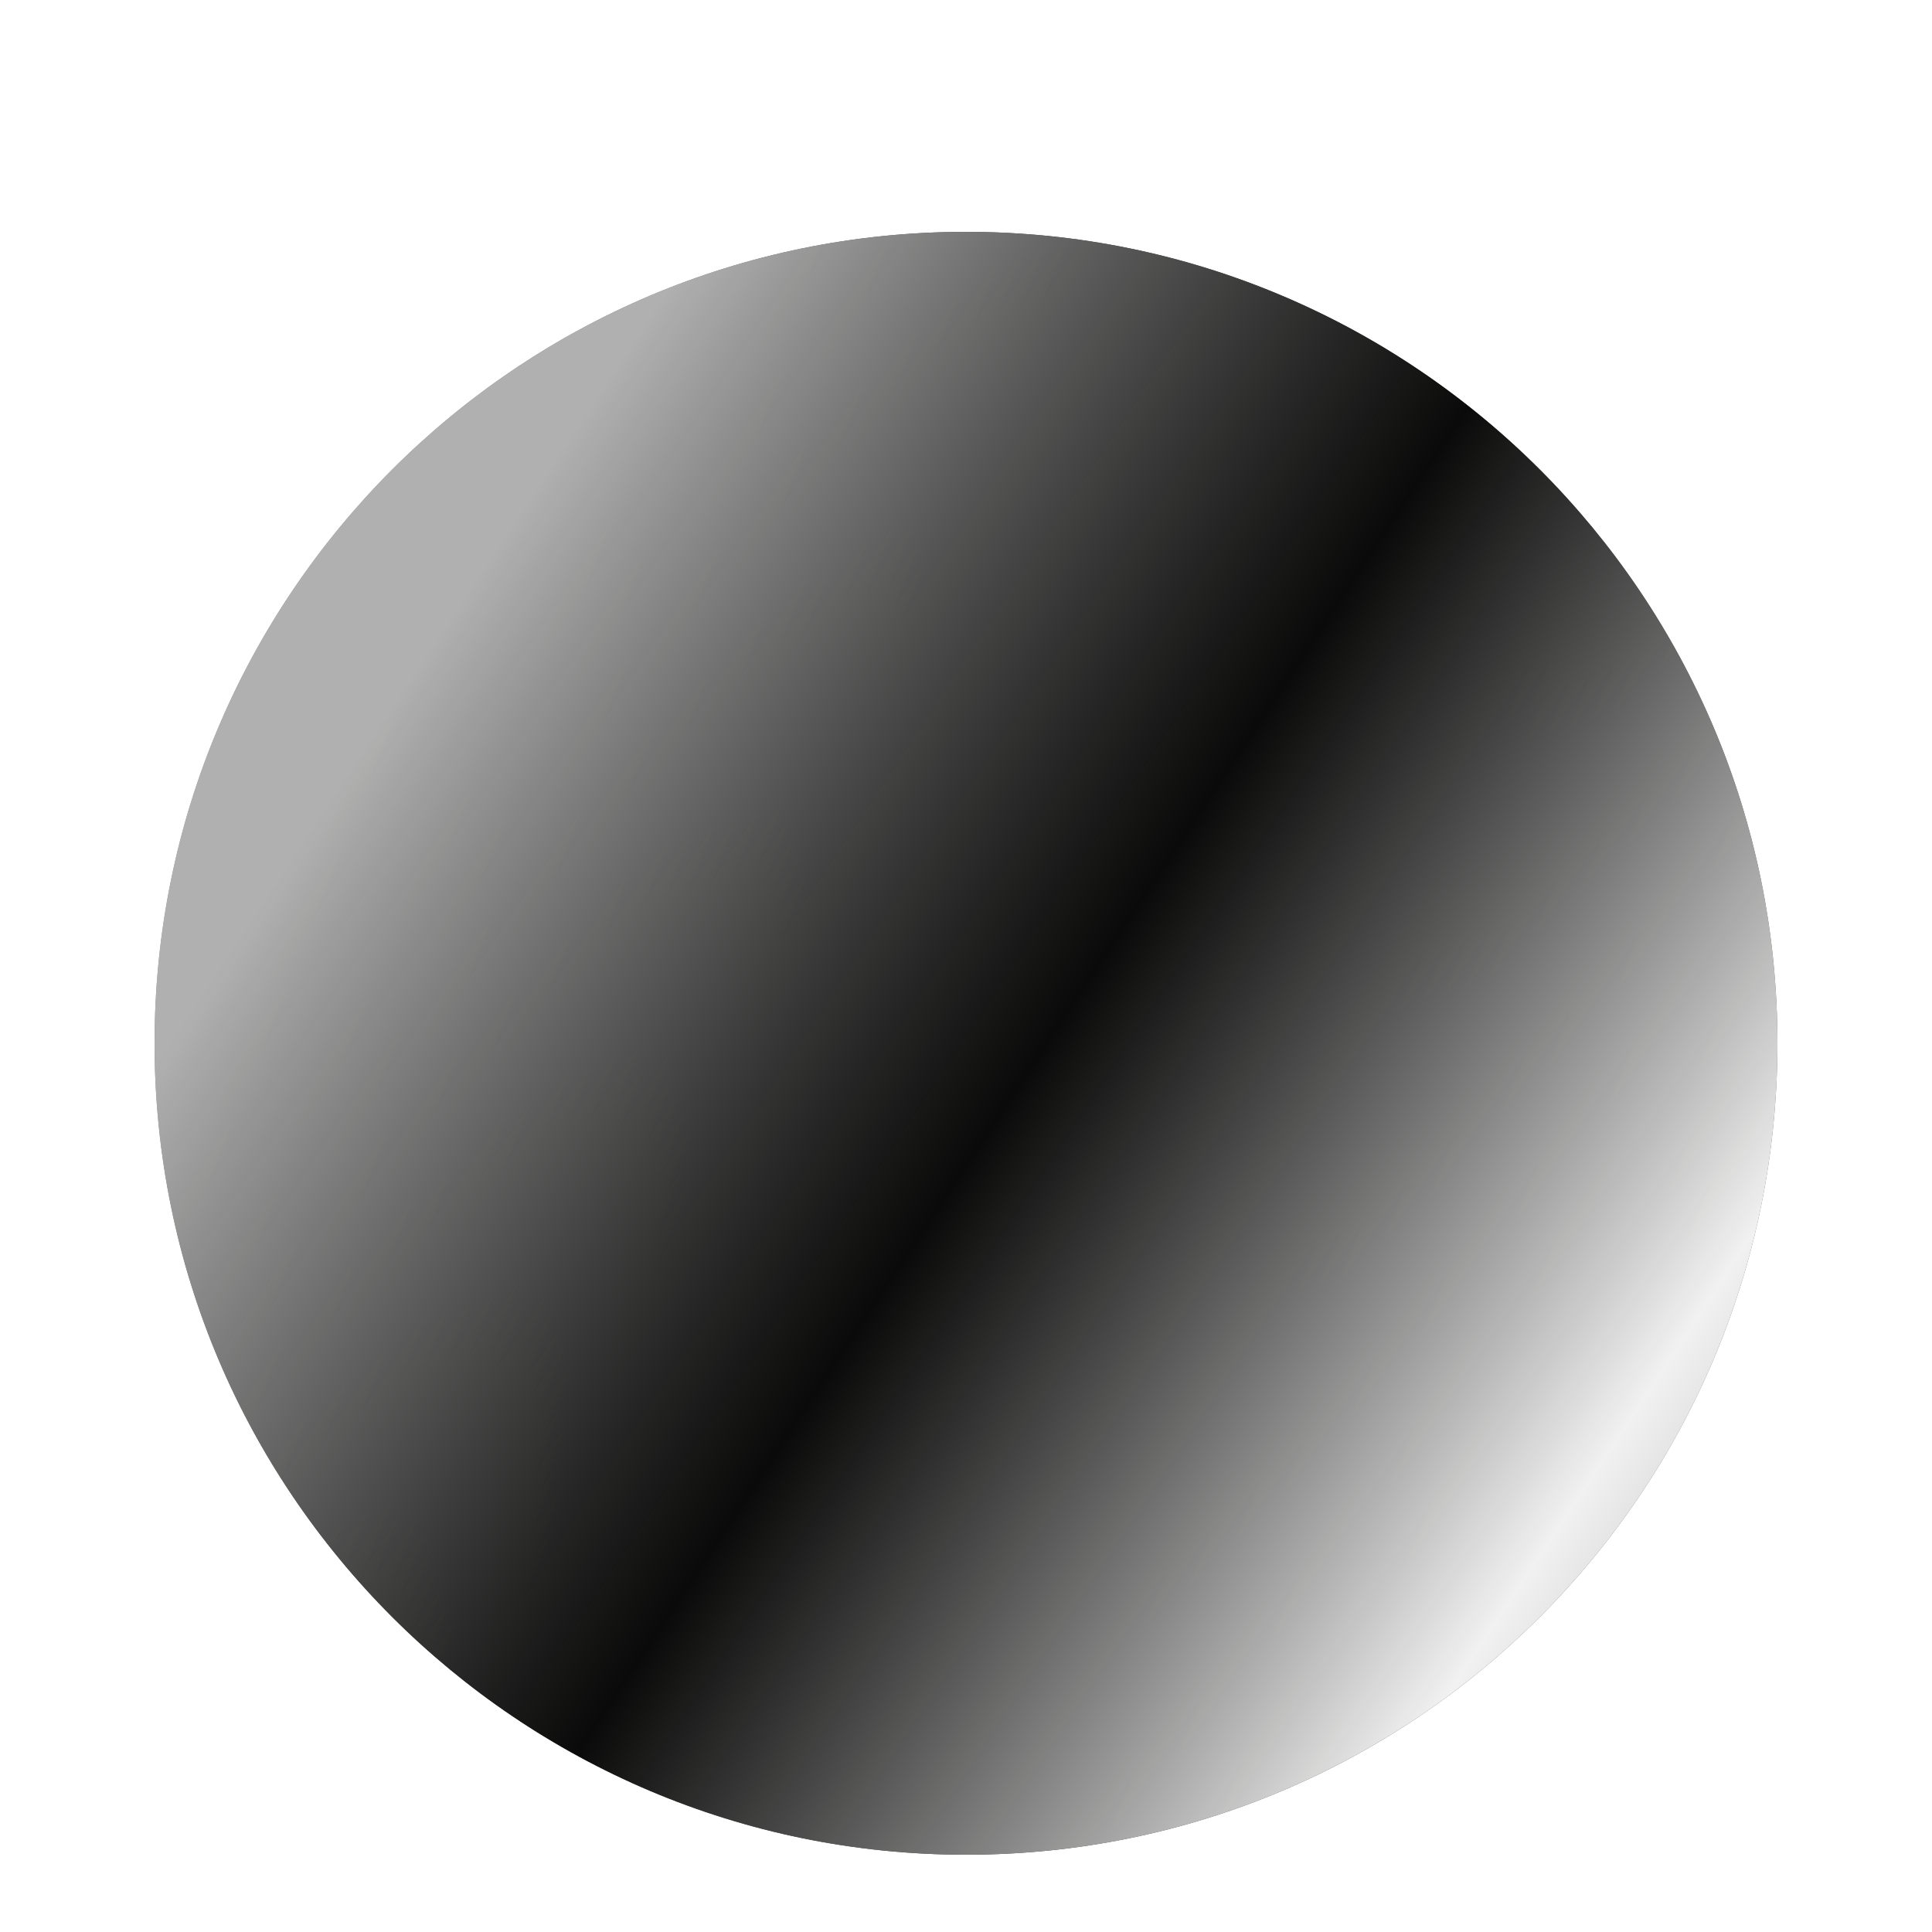
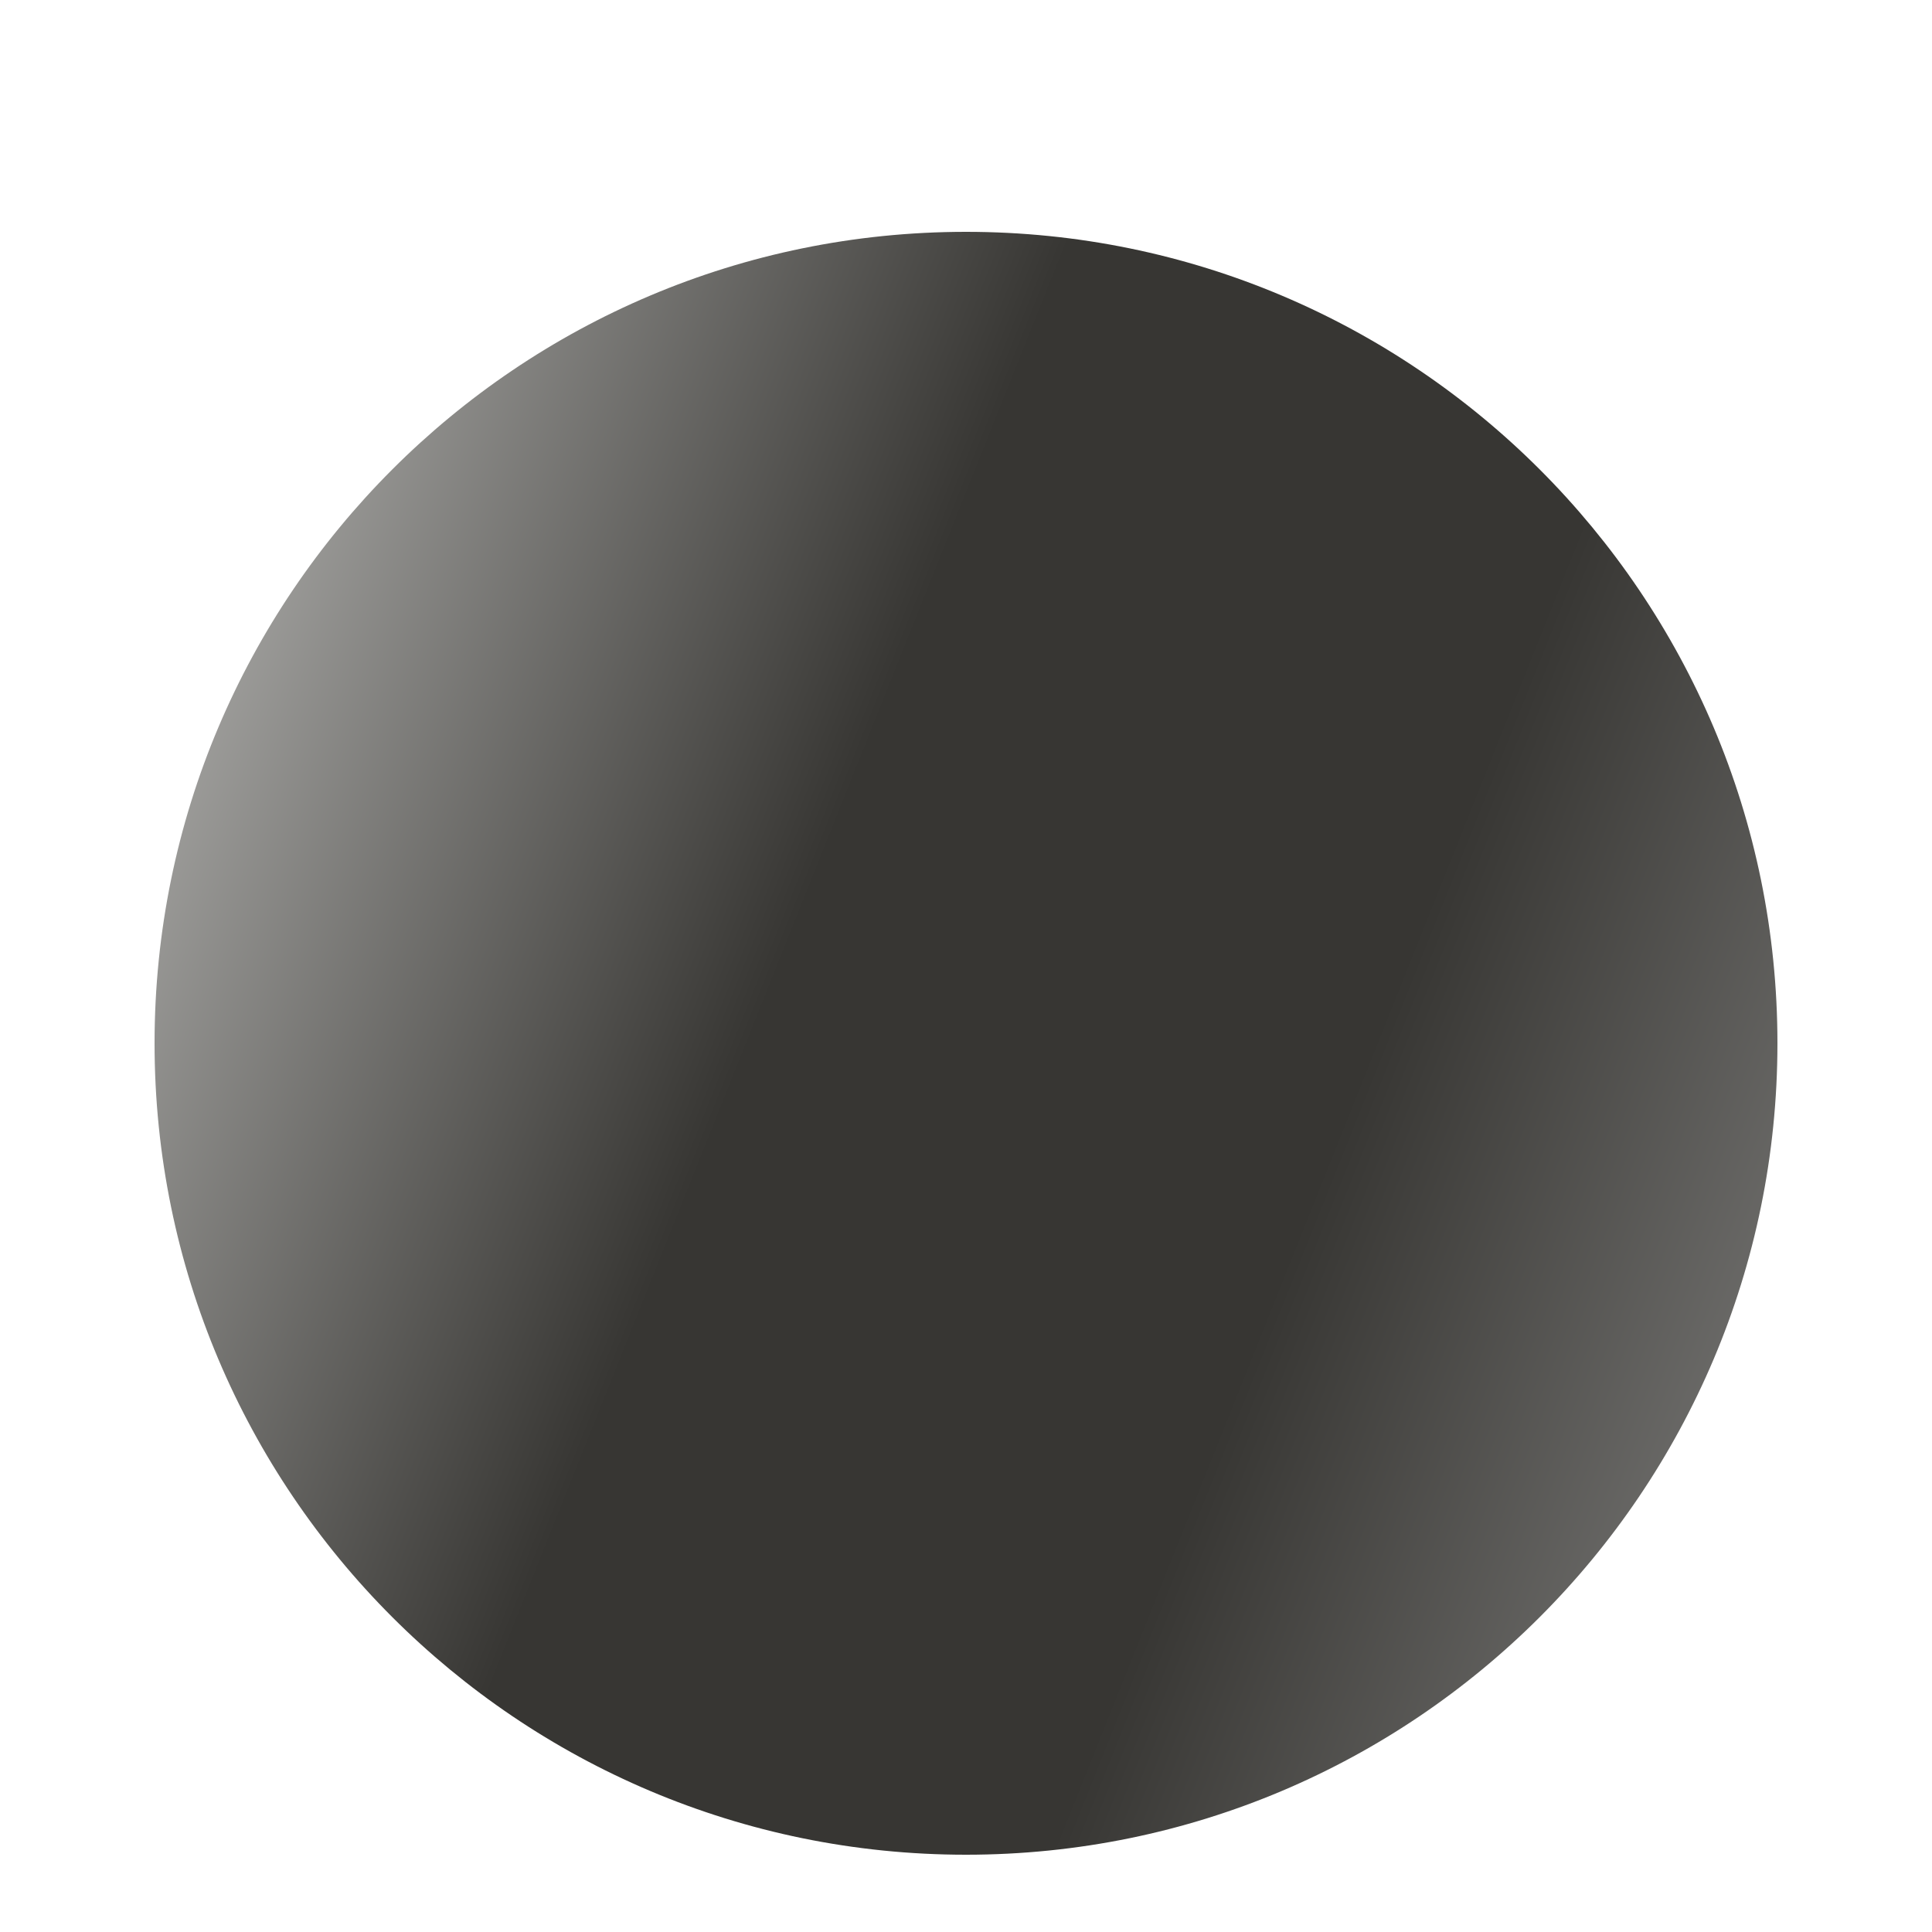
<svg xmlns="http://www.w3.org/2000/svg" fill="none" viewBox="0 0 25 25" height="25" width="25">
  <g filter="url(#filter0_dii_1991_119)">
    <path fill="url(#paint0_linear_1991_119)" d="M23 11.5C23 17.299 18.299 22 12.5 22C6.701 22 2 17.299 2 11.5C2 5.701 6.701 1 12.5 1C18.299 1 23 5.701 23 11.5Z" />
-     <path style="mix-blend-mode:lighten" fill="url(#paint1_linear_1991_119)" d="M23 11.5C23 17.299 18.299 22 12.5 22C6.701 22 2 17.299 2 11.5C2 5.701 6.701 1 12.5 1C18.299 1 23 5.701 23 11.5Z" />
  </g>
  <defs>
    <filter color-interpolation-filters="sRGB" filterUnits="userSpaceOnUse" height="25" width="25" y="0" x="0" id="filter0_dii_1991_119">
      <feFlood result="BackgroundImageFix" flood-opacity="0" />
      <feColorMatrix result="hardAlpha" values="0 0 0 0 0 0 0 0 0 0 0 0 0 0 0 0 0 0 127 0" type="matrix" in="SourceAlpha" />
      <feOffset dy="1" />
      <feGaussianBlur stdDeviation="1" />
      <feComposite operator="out" in2="hardAlpha" />
      <feColorMatrix values="0 0 0 0 0 0 0 0 0 0 0 0 0 0 0 0 0 0 0.25 0" type="matrix" />
      <feBlend result="effect1_dropShadow_1991_119" in2="BackgroundImageFix" mode="normal" />
      <feBlend result="shape" in2="effect1_dropShadow_1991_119" in="SourceGraphic" mode="normal" />
      <feColorMatrix result="hardAlpha" values="0 0 0 0 0 0 0 0 0 0 0 0 0 0 0 0 0 0 127 0" type="matrix" in="SourceAlpha" />
      <feOffset dy="2" />
      <feGaussianBlur stdDeviation="1" />
      <feComposite k3="1" k2="-1" operator="arithmetic" in2="hardAlpha" />
      <feColorMatrix values="0 0 0 0 0 0 0 0 0 0 0 0 0 0 0 0 0 0 0.15 0" type="matrix" />
      <feBlend result="effect2_innerShadow_1991_119" in2="shape" mode="normal" />
      <feColorMatrix result="hardAlpha" values="0 0 0 0 0 0 0 0 0 0 0 0 0 0 0 0 0 0 127 0" type="matrix" in="SourceAlpha" />
      <feOffset dy="-1" />
      <feGaussianBlur stdDeviation="3" />
      <feComposite k3="1" k2="-1" operator="arithmetic" in2="hardAlpha" />
      <feColorMatrix values="0 0 0 0 0 0 0 0 0 0 0 0 0 0 0 0 0 0 0.25 0" type="matrix" />
      <feBlend result="effect3_innerShadow_1991_119" in2="effect2_innerShadow_1991_119" mode="normal" />
    </filter>
    <linearGradient gradientUnits="userSpaceOnUse" y2="36.189" x2="37.431" y1="6.62" x1="-36.599" id="paint0_linear_1991_119">
      <stop stop-color="white" />
      <stop stop-color="#F8F7F6" offset="0" />
      <stop stop-color="#FAFAF8" offset="0.151" />
      <stop stop-color="#F7F7F5" offset="0.37" />
      <stop stop-color="#373633" offset="0.562" />
      <stop stop-color="#373633" offset="0.656" />
      <stop stop-color="white" offset="0.943" />
    </linearGradient>
    <linearGradient gradientUnits="userSpaceOnUse" y2="28.527" x2="43.958" y1="4.122" x1="7.066" id="paint1_linear_1991_119">
      <stop stop-color="#B0B0B0" />
      <stop stop-opacity="0.807" offset="0.214" />
      <stop stop-color="#F1F1F1" offset="0.417" />
      <stop stop-color="#434343" offset="0.63" />
      <stop stop-color="#B5B5B5" offset="0.818" />
      <stop offset="0.958" />
    </linearGradient>
  </defs>
</svg>